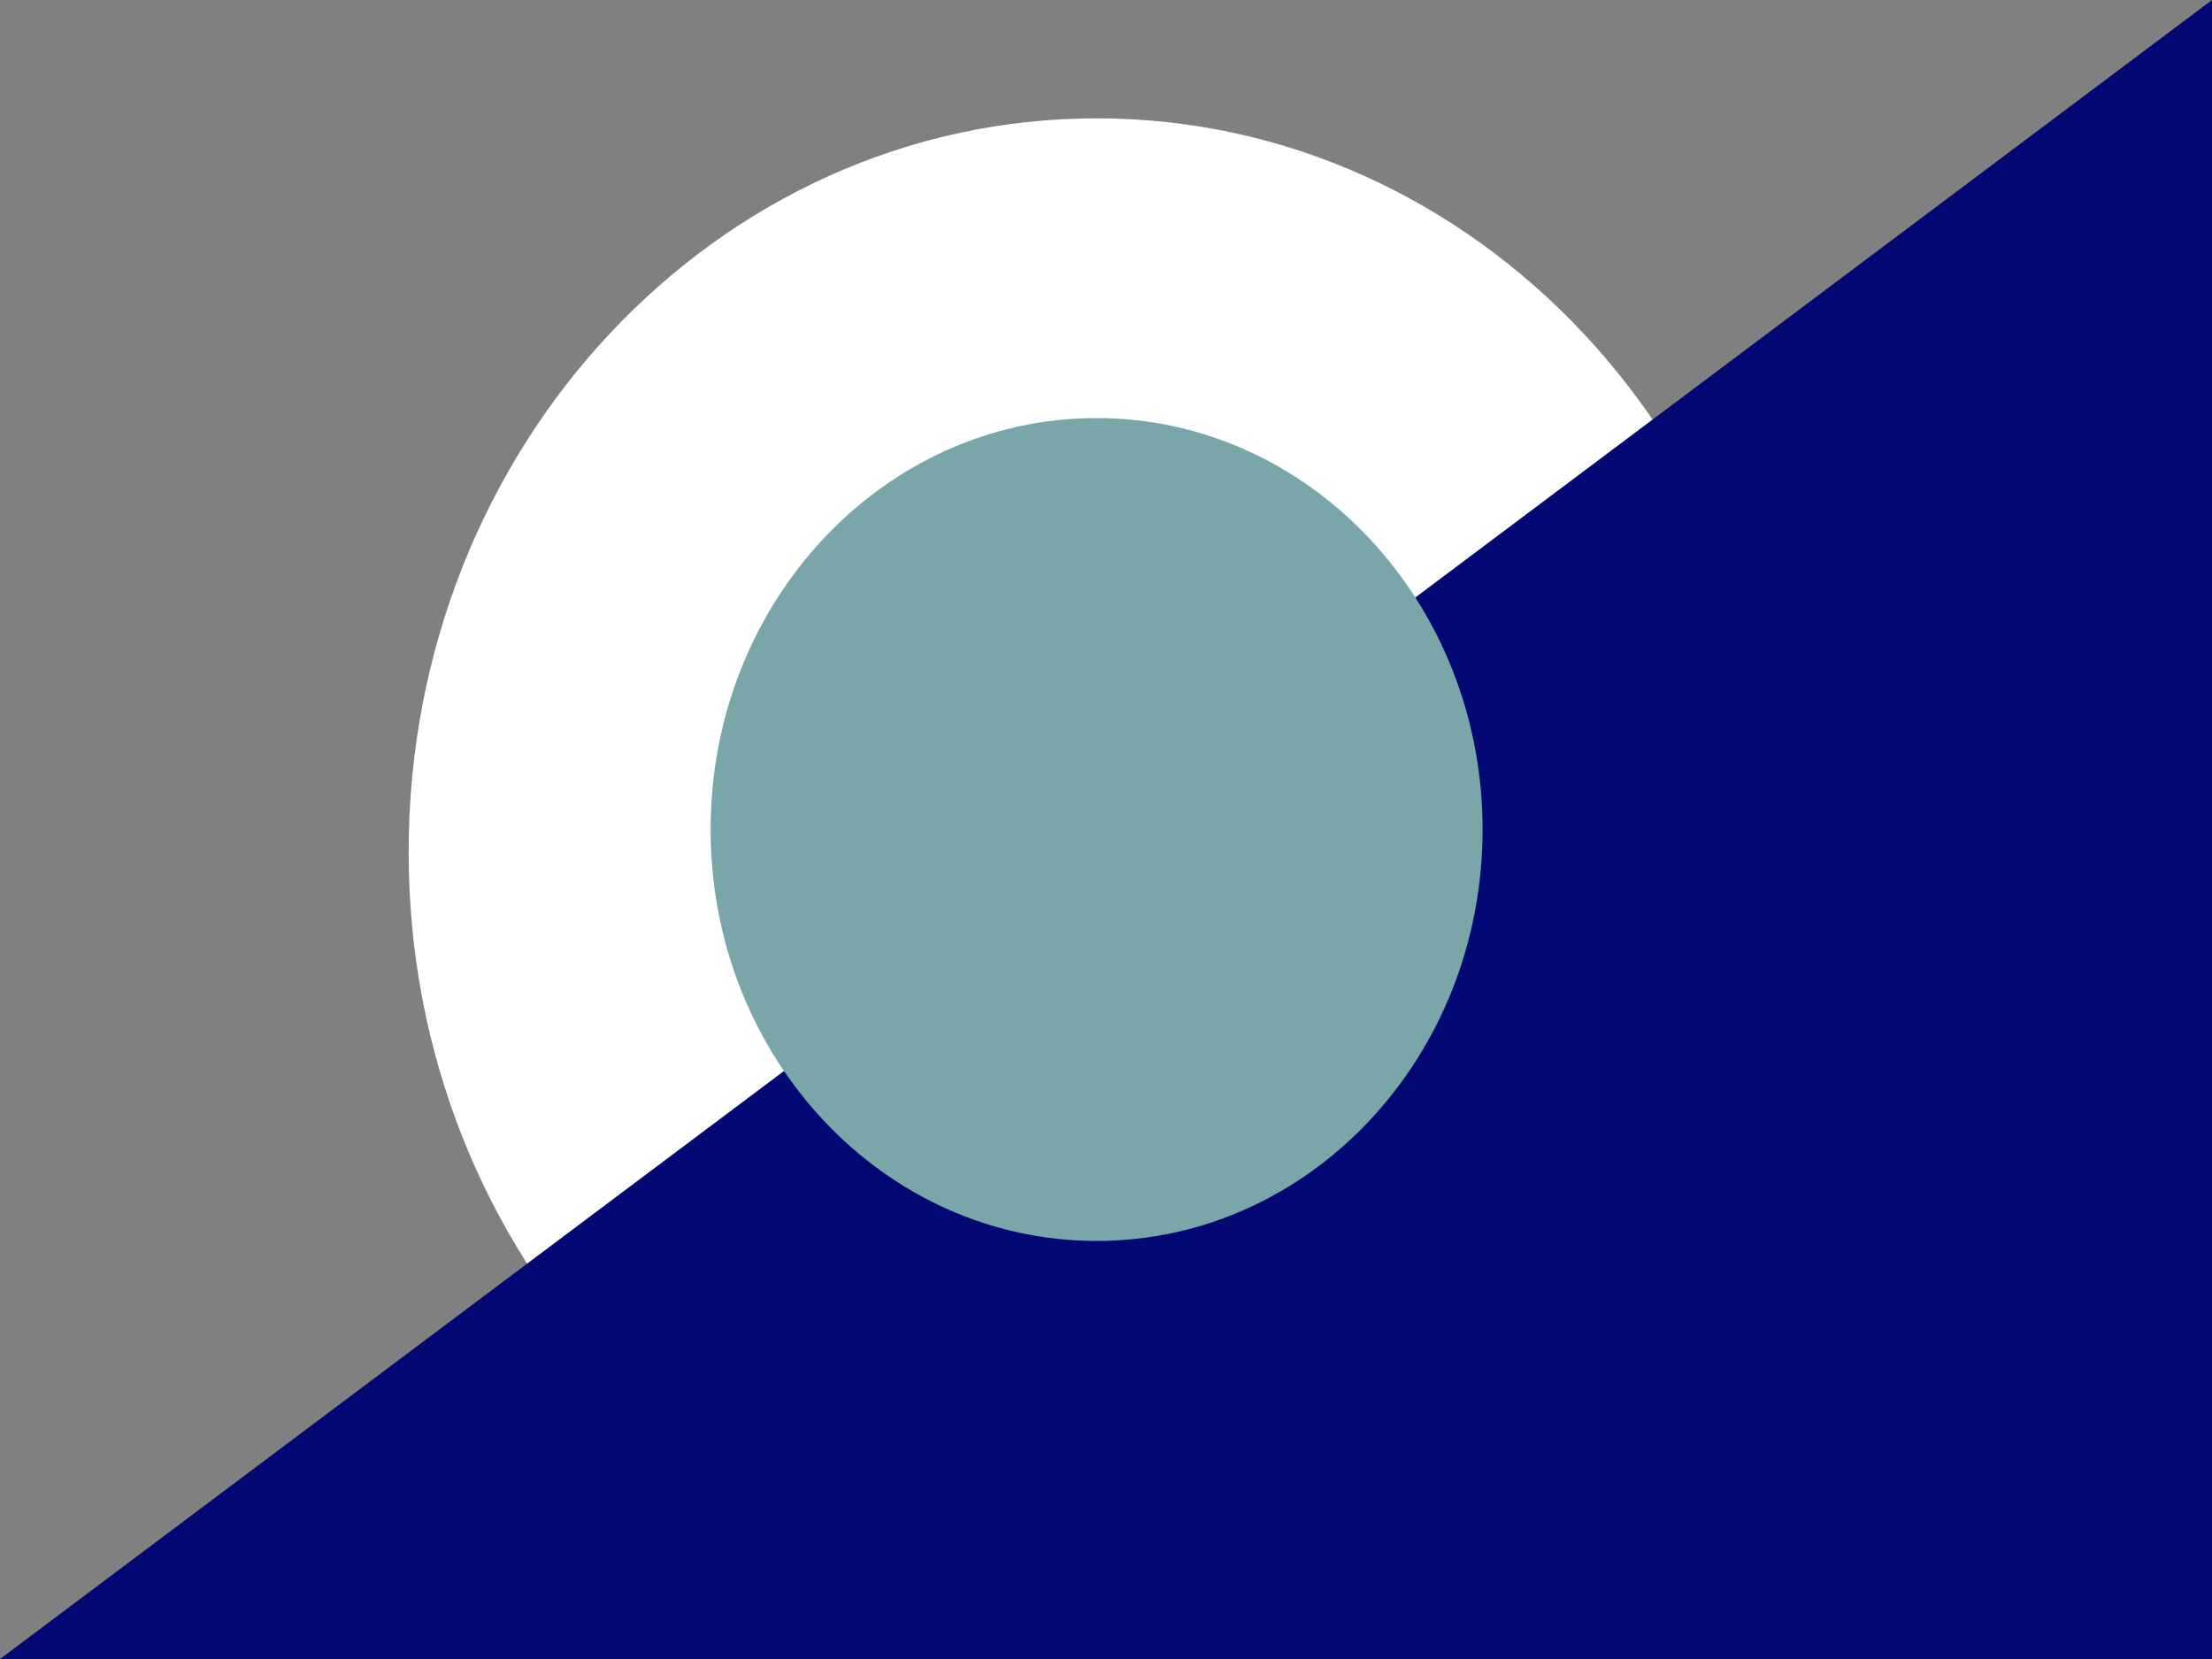
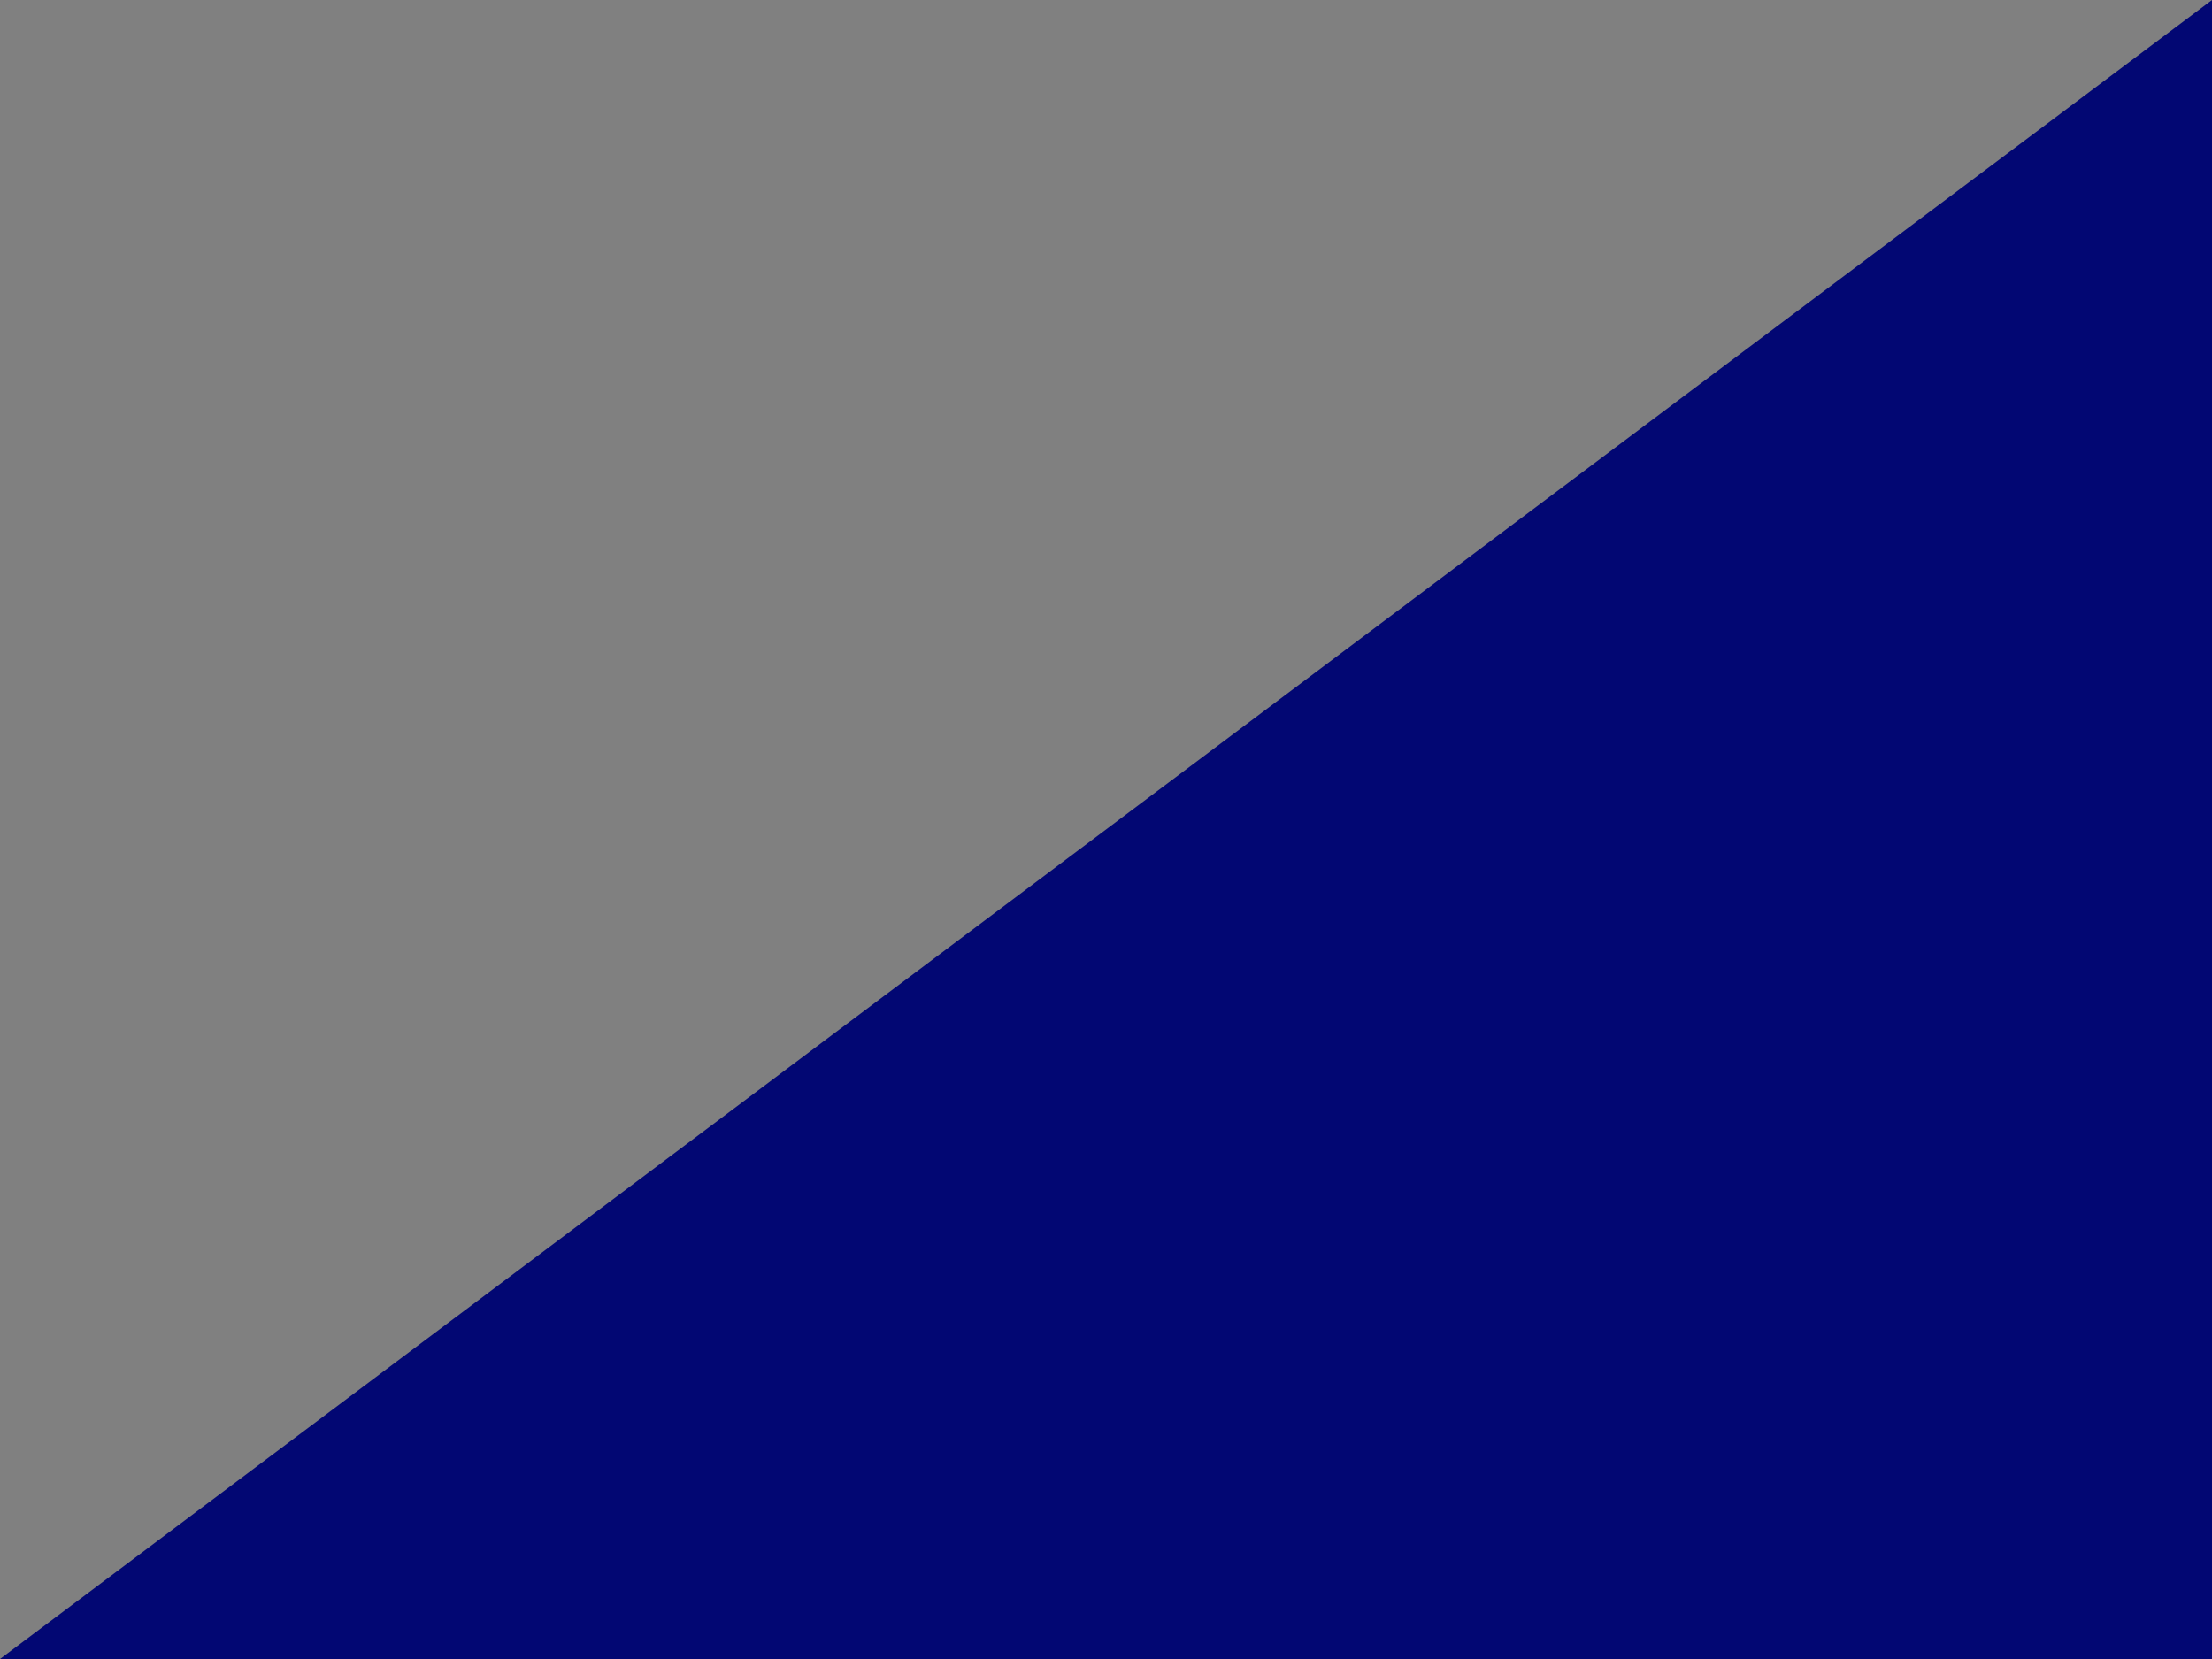
<svg xmlns="http://www.w3.org/2000/svg" version="1.1" id="Layer_1" x="0px" y="0px" viewBox="0 0 400 300" style="enable-background:new 0 0 400 300;" xml:space="preserve">
  <rect x="0" y="0" width="400" height="300" fill="#808080" stroke="none" />
  <style type="text/css">
	.st0{fill:#FFFFFF;}
	.st1{fill:#020773;}
	.st2{fill:none;}
	.st3{fill:#78A6A9;}
</style>
  <g>
-     <path class="st0" d="M198.3,286.6c68.7,0,124.4-59.4,124.4-132.6c0-73.3-55.7-132.6-124.4-132.6c-68.7,0-124.4,59.4-124.4,132.6   C73.8,227.2,129.5,286.6,198.3,286.6z" />
    <path class="st1" d="M0,300L400,0v300H0z" />
-     <rect x="117" y="62.9" class="st2" width="182.5" height="194.3" />
-     <path class="st3" d="M198.3,224.4c38.6,0,69.8-33.3,69.8-74.4s-31.3-74.4-69.8-74.4c-38.6,0-69.8,33.3-69.8,74.4   S159.7,224.4,198.3,224.4z" />
  </g>
</svg>